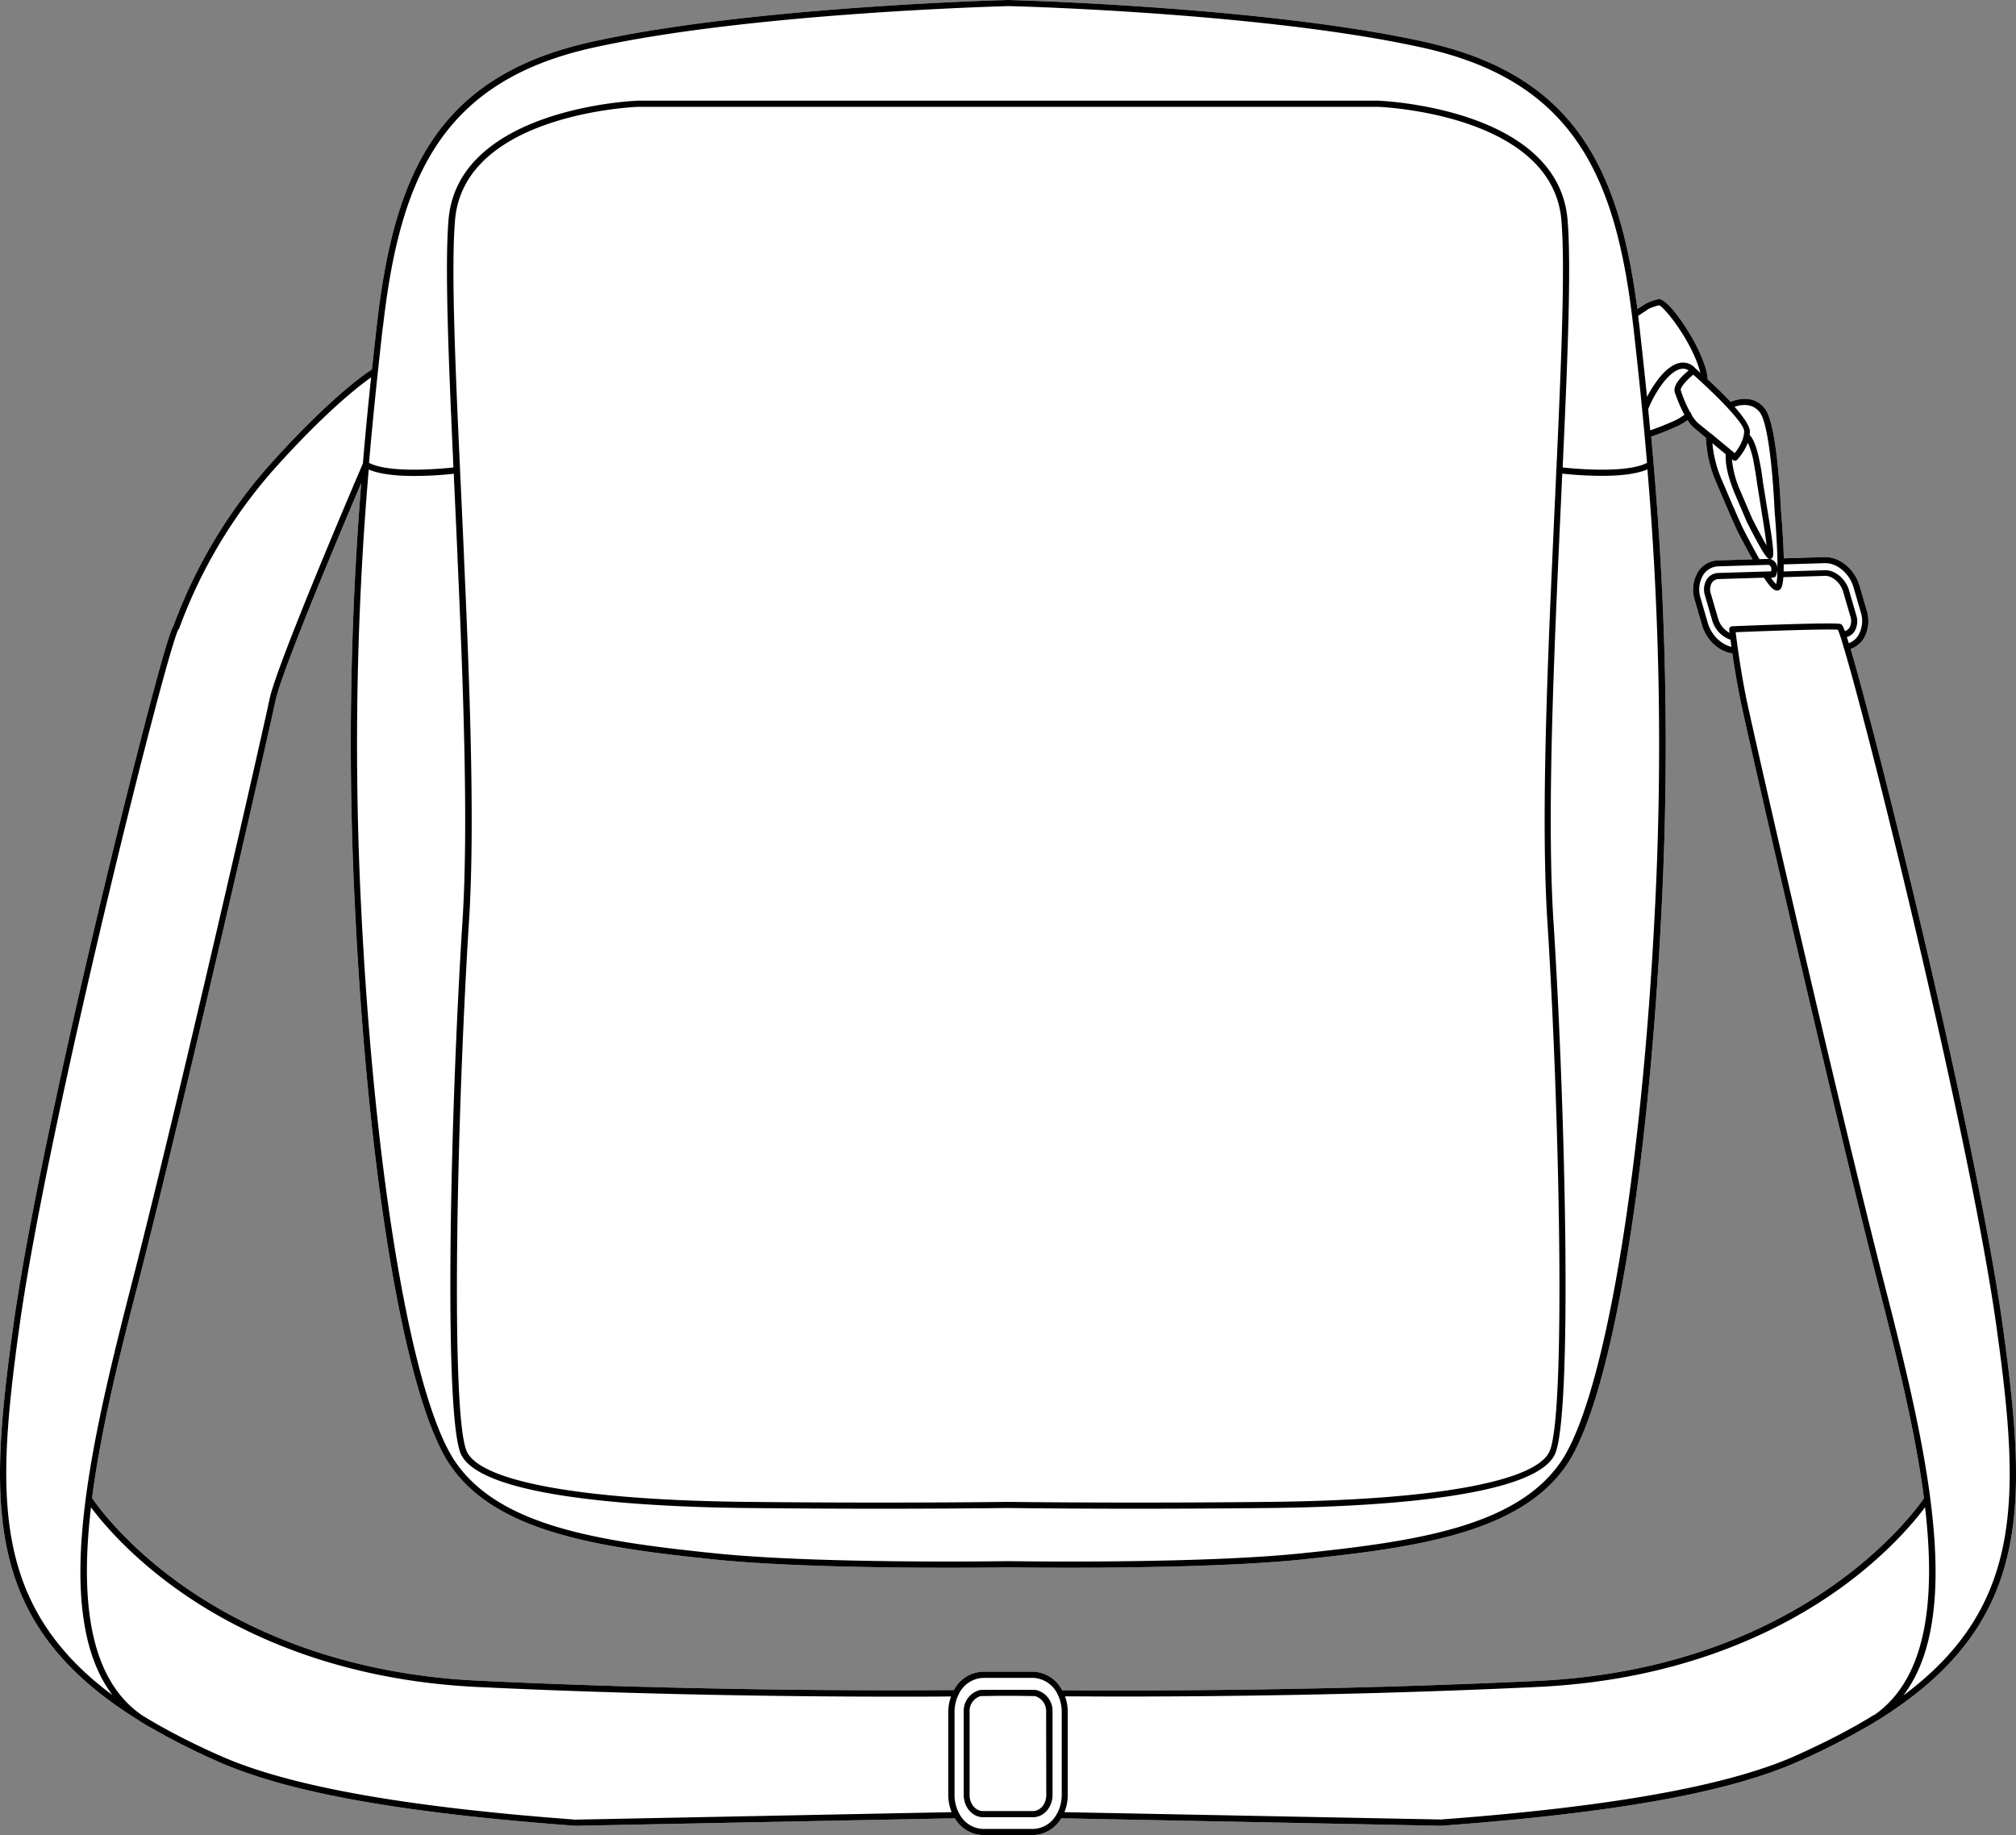
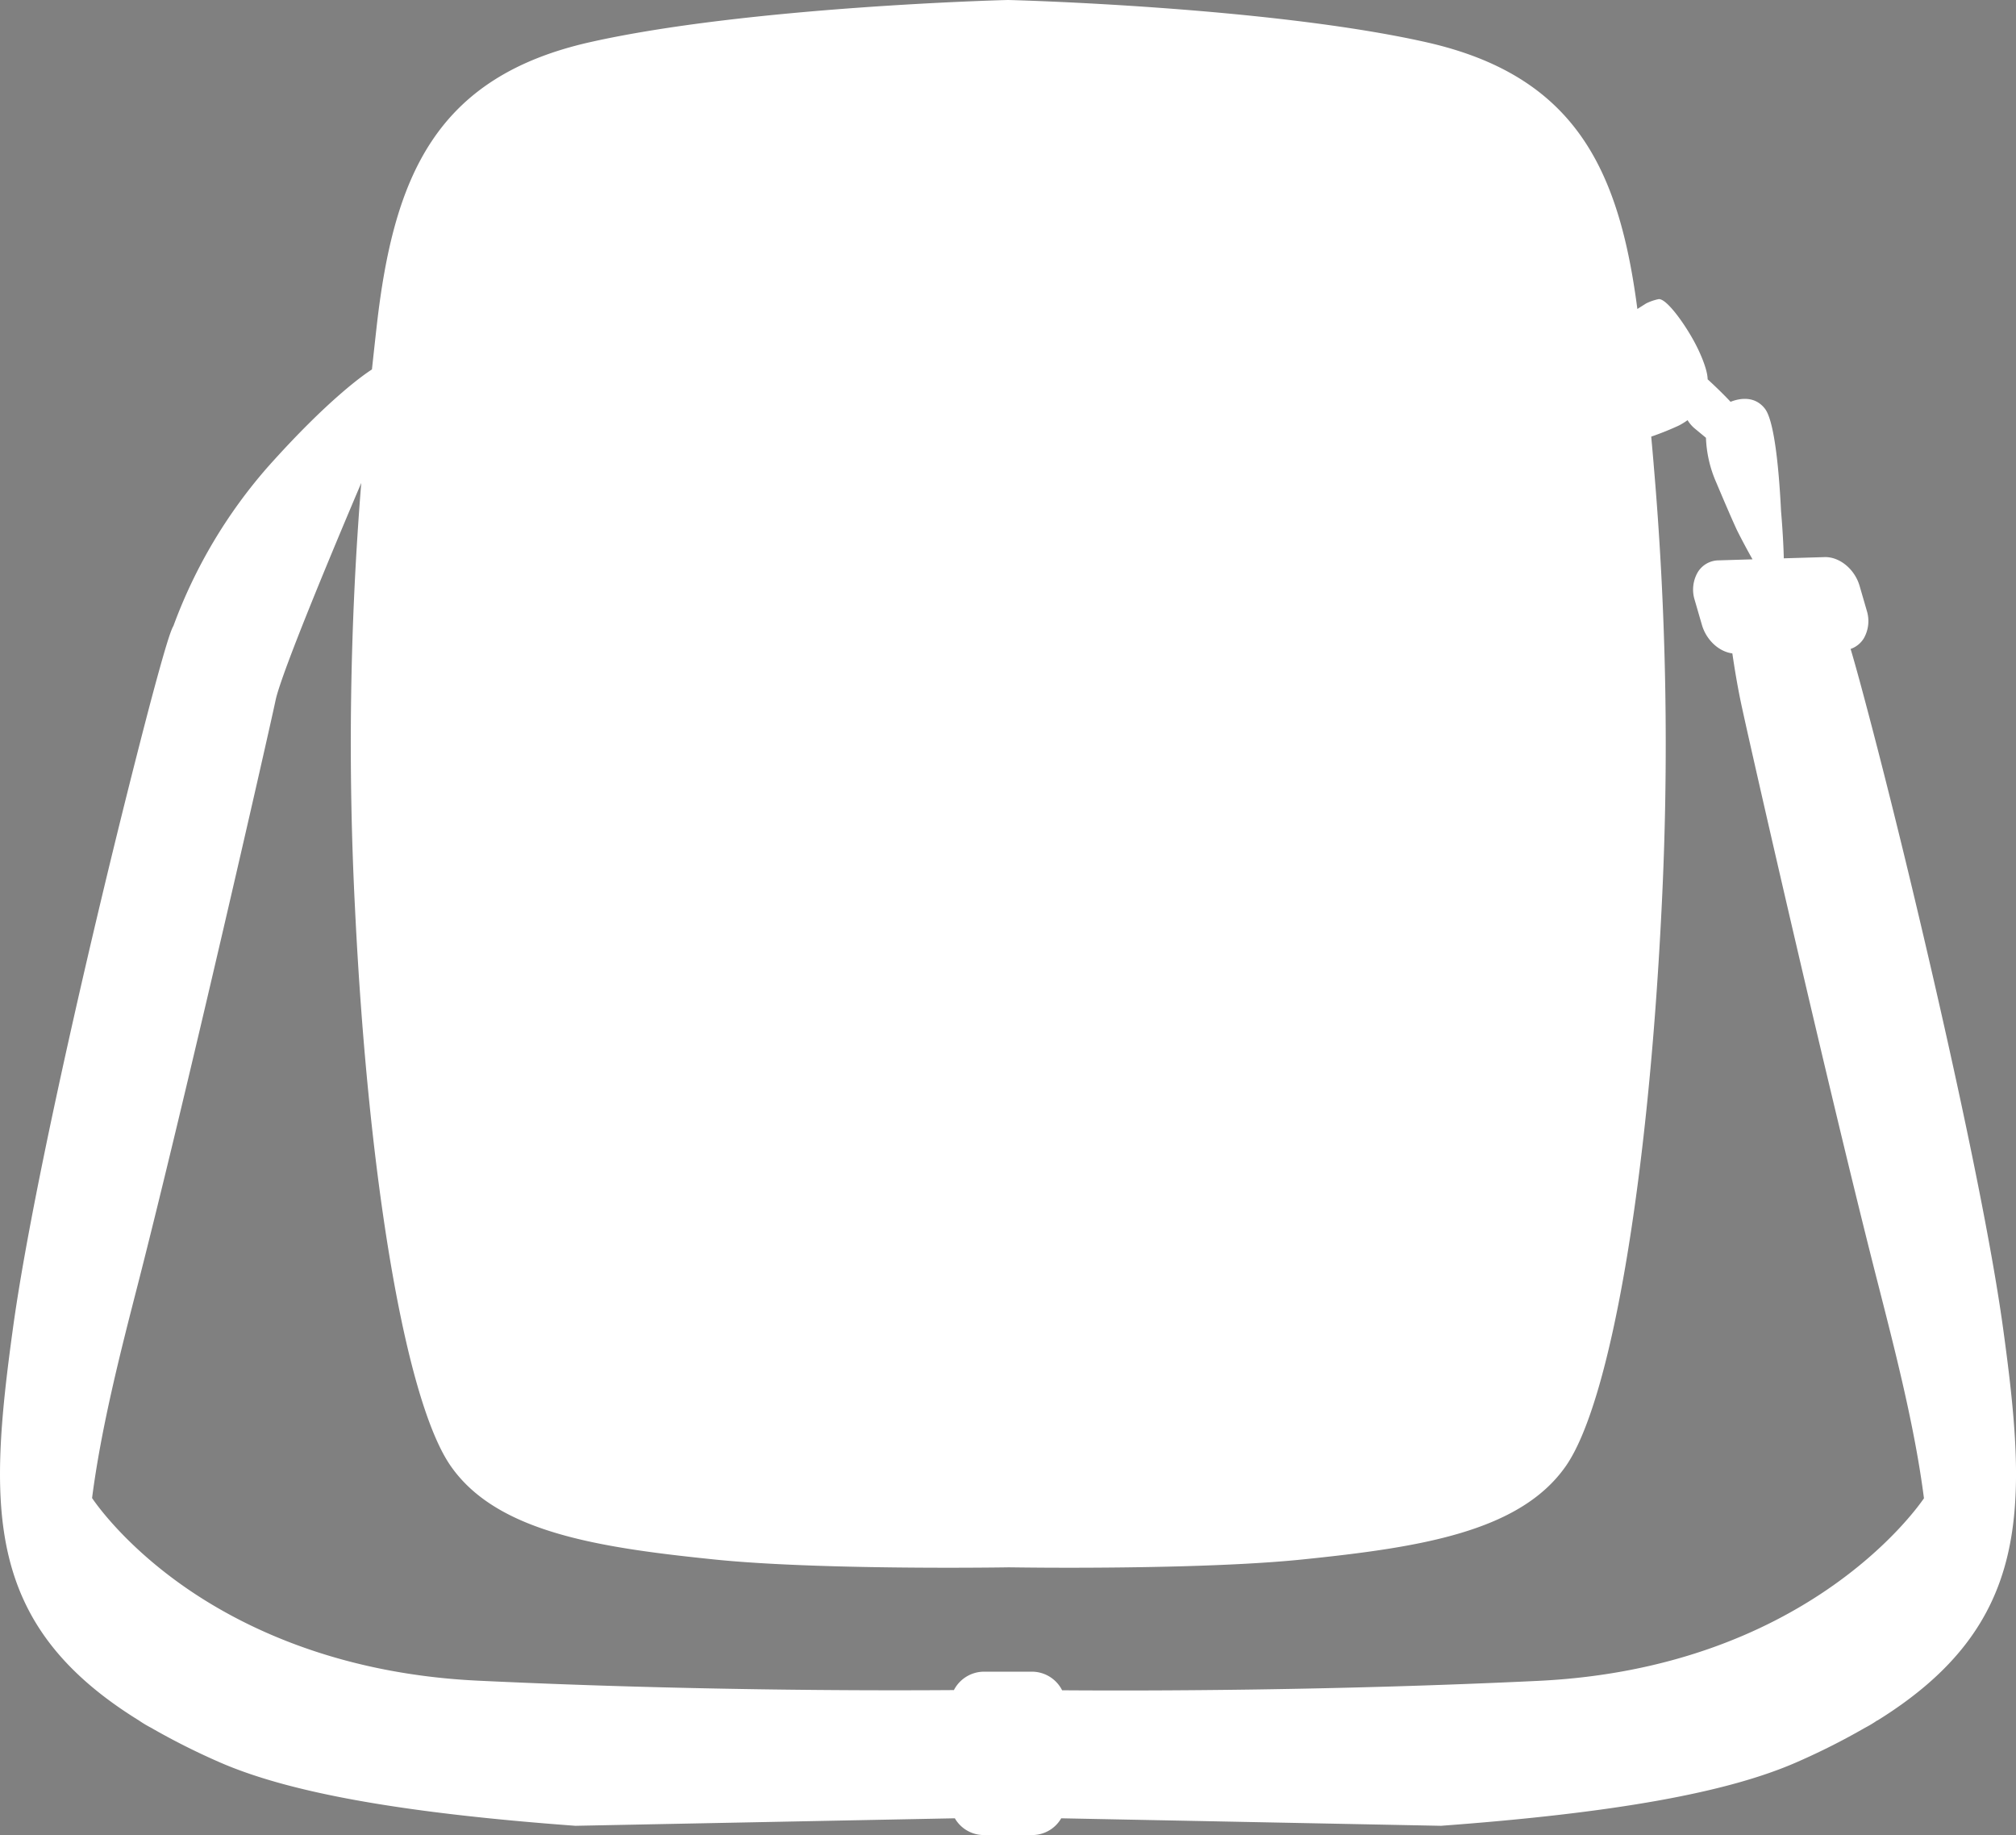
<svg xmlns="http://www.w3.org/2000/svg" viewBox="0 0 601.92 547.77">
  <rect x="0" y="0" width="601.92" height="547.77" fill="#808080" stroke="none" />
  <defs>
    <style>.cls-1{fill:#fff;}</style>
  </defs>
  <g id="Layer_2" data-name="Layer 2">
    <g id="Layer_3" data-name="Layer 3">
      <path class="cls-1" d="M598.06,396.47c-5.2-37.78-20.19-102.22-26.39-128.18-5-21-10.11-41.32-14.34-57.24-2.18-8.23-3.7-13.69-4.79-17.34a7.49,7.49,0,0,0,4-3.27,10.39,10.39,0,0,0,.83-8.15l-2.15-7.41c-1.43-4.9-5.81-8.59-10.24-8.59l-12.39.37c-.14-6.39-.81-14-.82-14.07-.47-9.7-1.71-26.57-4.8-30.57-3.24-4.22-8.12-2.94-10.27-2.08-2.26-2.41-4.79-4.83-6.85-6.72,0-1.09-.38-3.79-2.86-9a1.83,1.83,0,0,0-.1-.2c-2.87-6-9.15-15-11.66-14.73a15.13,15.13,0,0,0-3.61,1.22l-.14.07-2.61,1.65c-5.45-41.75-18.62-69.61-63-79.62C378.75,2,301.76,0,301,0h-.05c-.77,0-77.76,2-124.84,12.6C130,23,117.55,52.72,112.48,97.28q-.72,6.42-1.43,13c-2.16,1.38-12.88,8.71-31,29a150.92,150.92,0,0,0-28.27,47.55c-.79,1.31-2.4,6.06-7.22,24.22C40.38,227,35.28,247.3,30.27,268.29c-6.21,26-21.2,90.4-26.4,128.18-7.39,53.76-8.55,88.46,37.37,116.94h0l.21.13a33.52,33.52,0,0,0,3.61,2.17,207.08,207.08,0,0,0,20.09,10.14C86,535.08,119.8,541.16,171.79,545l113.3-2.24a10,10,0,0,0,8.43,5h14.9a10,10,0,0,0,8.43-5L430.23,545c51.9-3.83,85.76-9.91,106.55-19.13a205.71,205.71,0,0,0,20.08-10.14,33.52,33.52,0,0,0,3.61-2.17.19.19,0,0,0,.09,0l.11-.07C606.62,484.92,605.45,450.22,598.06,396.47ZM308.42,499h-14.9a10.14,10.14,0,0,0-8.71,5.49c-27.23.2-81.44.08-142.11-2.81-42.91-2.05-72-16.84-88.84-28.88s-25.08-23.73-26.37-25.63c2.72-21.13,8.54-43.84,13.58-63.44,14.11-55,39-164.19,41.2-174.65,1.75-8.5,19.32-50.18,25.59-64.92A969.07,969.07,0,0,0,106,271.25c4,82,15.27,147.29,28.59,166.38,13.76,19.72,43.85,24.3,78.84,27.89,20.27,2.07,50.5,2.45,69.62,2.45,10.51,0,17.66-.11,18-.12s7.45.12,18,.12c19.13,0,49.36-.38,69.63-2.45,35-3.59,65.07-8.17,78.83-27.89,13.32-19.09,24.54-84.4,28.59-166.38a969.58,969.58,0,0,0-2.37-132.68.17.17,0,0,1,0-.07q-.35-4.12-.72-8.17A84.94,84.94,0,0,0,501.3,127a20.38,20.38,0,0,0,2.56-1.58,10.34,10.34,0,0,0,1.94,2.32l3.55,2.94a36.24,36.24,0,0,0,3.06,13.3c3.09,7.32,5,11.69,6.12,14.1,0,.05,2.23,4.48,4.72,8.88l-10.24.31a7.36,7.36,0,0,0-6.2,3.7,10.33,10.33,0,0,0-.82,8.14l2.15,7.41c1.31,4.52,5.06,8,9.09,8.52.57,3.92,1.39,9,2.44,14.1,2.15,10.45,27.08,119.66,41.2,174.65,5,19.6,10.86,42.32,13.57,63.45-2.75,4-36.2,50.72-115.2,54.5-60.67,2.89-114.89,3-142.12,2.81A10.12,10.12,0,0,0,308.42,499Z" />
-       <path d="M598.06,396.47c-5.2-37.78-20.19-102.22-26.39-128.18-5-21-10.11-41.32-14.34-57.24-2.18-8.23-3.7-13.69-4.79-17.34a7.49,7.49,0,0,0,4-3.27,10.39,10.39,0,0,0,.83-8.15l-2.15-7.41c-1.43-4.9-5.81-8.59-10.24-8.59l-12.39.37c-.14-6.39-.81-14-.82-14.07-.47-9.7-1.71-26.57-4.8-30.57-3.24-4.22-8.12-2.94-10.27-2.08-2.26-2.41-4.79-4.83-6.85-6.72,0-1.09-.38-3.79-2.86-9a1.83,1.83,0,0,0-.1-.2c-2.87-6-9.15-15-11.66-14.73a15.13,15.13,0,0,0-3.61,1.22l-.14.07-2.61,1.65c-5.45-41.75-18.62-69.61-63-79.62C378.75,2,301.76,0,301,0h-.05c-.77,0-77.76,2-124.84,12.6C130,23,117.55,52.72,112.48,97.28q-.72,6.42-1.43,13c-2.16,1.38-12.88,8.71-31,29a150.92,150.92,0,0,0-28.27,47.55c-.79,1.31-2.4,6.06-7.22,24.22C40.38,227,35.28,247.3,30.27,268.29c-6.21,26-21.2,90.4-26.4,128.18-7.39,53.76-8.55,88.46,37.37,116.94h0l.21.13a33.52,33.52,0,0,0,3.61,2.17,207.08,207.08,0,0,0,20.09,10.14C86,535.08,119.8,541.16,171.79,545l113.3-2.24a10,10,0,0,0,8.43,5h14.9a10,10,0,0,0,8.43-5L430.23,545c51.9-3.83,85.76-9.91,106.55-19.13a205.71,205.71,0,0,0,20.08-10.14,33.52,33.52,0,0,0,3.61-2.17.19.19,0,0,0,.09,0l.11-.07C606.62,484.92,605.45,450.22,598.06,396.47Zm-65.49-228,12.23-.37H545c3.6,0,7.23,3.13,8.43,7.27l2.15,7.41a8.49,8.49,0,0,1-.64,6.69A5.65,5.65,0,0,1,552,192c-.22-.69-.41-1.3-.59-1.83a4.17,4.17,0,0,0,2.19-1.55,5.84,5.84,0,0,0,.62-5l-2.15-7.41c-1-3.46-4.22-6.11-7.26-6l-12.27.37C532.57,169.87,532.57,169.21,532.57,168.5Zm-.11,3.81,12.42-.38c2.19-.08,4.68,2.09,5.43,4.69l2.15,7.41a4,4,0,0,1-.34,3.47,2.28,2.28,0,0,1-1.3.89c-.74-1.95-1-2-1.34-2.11-2.23-.54-29.23.56-32.31.69a.87.87,0,0,0-.65.32.89.89,0,0,0-.22.7s0,.35.11.94a7,7,0,0,1-3.41-4.17l-2.16-7.41a4,4,0,0,1,.35-3.47,2.43,2.43,0,0,1,2-1l13.46-.41c2.11,3.17,3,3.72,3.74,3.83h.21a1.27,1.27,0,0,0,.84-.3C531.9,175.61,532.28,174.77,532.46,172.31Zm-3.68-1.73-15.69.48a4.21,4.21,0,0,0-3.38,1.74,5.83,5.83,0,0,0-.63,5.06l2.15,7.41a8.64,8.64,0,0,0,5.44,5.73c.09.62.18,1.33.29,2.1-3.1-.67-6-3.54-7.06-7.11l-2.15-7.41a8.45,8.45,0,0,1,.64-6.69,5.58,5.58,0,0,1,4.67-2.81l11.73-.35h0l3.27-.1a1.36,1.36,0,0,1,.69.63A1.93,1.93,0,0,1,528.78,170.58Zm.66,1.82h.06a1,1,0,0,0,.29-.07l.08,0a1,1,0,0,0,.2-.15s0,0,0,0a.85.85,0,0,0,.17-.25s0,0,0,0v0a5.39,5.39,0,0,0,.42-1.67c0,.44,0,.86,0,1.24a14.37,14.37,0,0,1-.34,2.9,11.85,11.85,0,0,1-1.55-1.85Zm-4-49.26c2,2.6,3.65,13.64,4.42,29.58,0,.08.74,8.42.83,14.9,0,.8,0,1.53,0,2.21a3.45,3.45,0,0,0-.3-1.4,3.26,3.26,0,0,0-1.83-1.58h0l-.07,0h-.11l-.15,0-2.9.09c-2.65-4.62-5.13-9.59-5.14-9.61-1.08-2.37-3-6.73-6.09-14a35.54,35.54,0,0,1-2.83-11l4,3.3c-.15,1.94.14,5.77,2.86,12.15,1.86,4.35,2.83,6.64,3.36,7.85a.43.43,0,0,0,0,.07.06.06,0,0,1,0,0c5.05,9.9,6.12,11.15,6.86,11.15a1.43,1.43,0,0,0,.34-.06c.89-.26,1.39-.41-.88-13.84l-1.42-8.83c-.29-2.35-.62-4.46-1-6.28-.83-4.18-1.8-6.79-3-7.94a7.45,7.45,0,0,0,.08-1.06c0-1.66-2-4.44-4.58-7.39C520,120.71,523.28,120.27,525.48,123.14Zm-8.38,13.91.36.3a.9.9,0,0,0,.58.21.94.94,0,0,0,.66-.28,16.46,16.46,0,0,0,3.2-5.1,24.8,24.8,0,0,1,1.76,6c.35,1.78.68,3.84,1,6.18l1.41,8.78s0,.07,0,.1c.58,3.44,1.14,7.15,1.42,9.61-1.17-2-2.81-5.1-4.28-8-.53-1.2-1.5-3.49-3.37-7.87A30.13,30.13,0,0,1,517.1,137.05Zm-1.31-15.33h0c2.86,3.07,5,5.79,5,7,0,2.77-1.86,5.4-2.81,6.58l-7-5.8-.05,0L507,126.31a10.17,10.17,0,0,1-2-2.61,1.1,1.1,0,0,0-.15-.44,1.18,1.18,0,0,0-.25-.25,39.1,39.1,0,0,1-2.76-6.44c-.27-.86,1.66-3.06,3.73-4.73C508.72,114.64,512.7,118.39,515.79,121.72ZM462,275c3.59,56.33,5.65,148.25.55,158.45-4.46,8.93-34.91,14.35-83.54,14.86-43.28.47-77.69,0-78,0h0c-.34,0-34.74.47-78,0-48.62-.51-79.07-5.93-83.54-14.86-5.11-10.22-3-102.14.56-158.45,1.84-28.67.18-71.3-1.51-109l0-.36c-.1-2.26-.21-4.52-.3-6.76l-.71-15.43c-.08-1.51-.14-3-.21-4.52l-.12-2.6c-1.35-29.49-2.46-57.07-1.32-70.54C138.44,33.88,190,31.9,190.52,31.89H411.38c.52,0,52.11,2,54.81,33.88,1.13,13.47,0,41.05-1.32,70.54l-.12,2.6q-.11,2.25-.21,4.53l-.71,15.42c-.1,2.35-.21,4.73-.32,7.12C461.81,203.69,460.16,246.32,462,275ZM135.57,143.52l.71,15.42c.09,2.24.2,4.51.3,6.77l0,.35c1.69,37.66,3.34,80.24,1.51,108.81-3.71,57.88-5.69,148.74-.37,159.39,6.55,13.11,56.17,15.57,85.16,15.88,14.51.15,28,.21,39.59.21,22.82,0,38.06-.21,38.47-.21s15.66.21,38.48.21c11.57,0,25.08-.06,39.59-.21,29-.31,78.62-2.77,85.16-15.88,5.32-10.62,3.34-101.5-.36-159.39-1.83-28.57-.18-71.15,1.51-108.83.11-2.37.22-4.75.32-7.1l.71-15.41c0-.72.07-1.44.1-2.15a115.61,115.61,0,0,0,11.71.66c5,0,10.28-.43,13.71-1.93a967.49,967.49,0,0,1,2.26,131.05c-4,80.41-15.33,146.88-28.27,165.42-13.31,19.08-43,23.57-77.51,27.11C357,466.91,301.54,466,301,466h0c-.56,0-56,.9-87.39-2.32-34.53-3.54-64.2-8-77.51-27.11-12.93-18.54-24.29-85-28.26-165.42a967.69,967.69,0,0,1,2.25-131c3.43,1.5,8.74,1.93,13.71,1.93a115.86,115.86,0,0,0,11.72-.66C135.5,142.09,135.53,142.8,135.57,143.52ZM492.1,122.13a34.28,34.28,0,0,1,4.49-7.92c2.19-2.76,4.28-4.19,6-4.15a2.8,2.8,0,0,1,1.58.52c-1.79,1.46-4.8,4.31-4.12,6.53a44.21,44.21,0,0,0,2.87,6.71,18.12,18.12,0,0,1-2.45,1.52s-3.88,1.81-7.76,3.12C492.51,126.34,492.3,124.23,492.1,122.13Zm.25-30a16.58,16.58,0,0,1,3-1c1.32.43,6.62,6.9,9.89,13.72l.06.14a33.43,33.43,0,0,1,2.38,6.29c-.6-.54-1.09-1-1.43-1.26a4.85,4.85,0,0,0-3.56-1.79c-2.38-.07-4.9,1.55-7.52,4.85a38.27,38.27,0,0,0-3.42,5.38q-1.1-10.82-2.28-21.17c-.12-1-.24-2-.37-3Zm-378,5.31c5-43.76,17.11-72.92,62.2-83.09C223.23,3.86,299.63,1.86,301,1.83s77.73,2,124.45,12.56c45.09,10.17,57.23,39.33,62.21,83.09,1.48,13,2.89,26.52,4.1,40.68-6.06,3.19-21.43,1.78-25.17,1.38,0-.18,0-.36,0-.54l.12-2.61c1.35-29.55,2.46-57.2,1.32-70.78-2.84-33.52-56-35.54-56.61-35.56H190.49c-.53,0-53.75,2.05-56.57,35.56-1.15,13.58,0,41.23,1.32,70.78l.11,2.61,0,.54c-3.75.4-19.11,1.81-25.17-1.38C111.41,124,112.83,110.51,114.31,97.48ZM5.69,396.72C14,336.18,49.87,193.61,53.28,187.87a.93.93,0,0,0,.26-.41,149,149,0,0,1,27.92-47c15.44-17.31,25.62-25.19,29.34-27.82-.88,8.35-1.71,16.91-2.46,25.73-1.56,3.63-25.73,60-27.87,70.34S53.39,328.38,39.29,383.32c-7.07,27.52-13.53,54.14-15,77.19C23,481.08,26.09,496.08,33.59,506-2.57,479.15-1.09,446.09,5.69,396.72ZM171.84,543.16c-51-3.77-85.63-10-105.94-19a205.45,205.45,0,0,1-19.9-10c-1.22-.71-2.4-1.42-3.56-2.14l-.14-.09c-16-11.1-18.27-35.08-15.14-62,3.08,4.14,11.31,14.17,25.56,24.37,17,12.21,46.49,27.2,89.89,29.27,49.63,2.37,94.93,2.88,124.71,2.88,6.27,0,11.85,0,16.63-.06a13.65,13.65,0,0,0-.82,4.64V535.8a13.51,13.51,0,0,0,1,5.13ZM317,535.8a11.77,11.77,0,0,1-.87,4.46,9.75,9.75,0,0,1-.56,1.12,8.24,8.24,0,0,1-7.12,4.56h-14.9a8.28,8.28,0,0,1-7.14-4.57,10.4,10.4,0,0,1-.54-1.11,11.59,11.59,0,0,1-.87-4.46V511a11.51,11.51,0,0,1,1.09-4.94.86.86,0,0,1,.11-.21,8.38,8.38,0,0,1,7.35-5h14.9a8.41,8.41,0,0,1,7.36,5,1,1,0,0,1,.11.21A11.56,11.56,0,0,1,317,511ZM308.42,499h-14.9a10.14,10.14,0,0,0-8.71,5.49c-27.23.2-81.44.08-142.11-2.81-42.91-2.05-72-16.84-88.84-28.88s-25.08-23.73-26.37-25.63c2.72-21.13,8.54-43.84,13.58-63.44,14.11-55,39-164.19,41.2-174.65,1.75-8.5,19.32-50.18,25.59-64.92A969.07,969.07,0,0,0,106,271.25c4,82,15.27,147.29,28.59,166.38,13.76,19.72,43.85,24.3,78.84,27.89,20.27,2.07,50.5,2.45,69.62,2.45,10.51,0,17.66-.11,18-.12s7.45.12,18,.12c19.13,0,49.36-.38,69.63-2.45,35-3.59,65.07-8.17,78.83-27.89,13.32-19.09,24.54-84.4,28.59-166.38a969.58,969.58,0,0,0-2.37-132.68.17.17,0,0,1,0-.07q-.35-4.12-.72-8.17A84.94,84.94,0,0,0,501.3,127a20.38,20.38,0,0,0,2.56-1.58,10.34,10.34,0,0,0,1.94,2.32l3.55,2.94a36.24,36.24,0,0,0,3.06,13.3c3.09,7.32,5,11.69,6.12,14.1,0,.05,2.23,4.48,4.72,8.88l-10.24.31a7.36,7.36,0,0,0-6.2,3.7,10.33,10.33,0,0,0-.82,8.14l2.15,7.41c1.31,4.52,5.06,8,9.09,8.52.57,3.92,1.39,9,2.44,14.1,2.15,10.45,27.08,119.66,41.2,174.65,5,19.6,10.86,42.32,13.57,63.45-2.75,4-36.2,50.72-115.2,54.5-60.67,2.89-114.89,3-142.12,2.81A10.12,10.12,0,0,0,308.42,499Zm251.26,12.84h0l-.11.07-.06,0c-1.15.71-2.35,1.43-3.57,2.14q-4.38,2.55-9.38,5.07t-10.52,5c-20.31,9-55,15.21-105.85,19L317.8,540.93a13.47,13.47,0,0,0,1-5.13V511a13.56,13.56,0,0,0-.82-4.64c4.79,0,10.36.06,16.63.06,29.78,0,75.09-.51,124.72-2.88,43.4-2.07,72.83-17.06,89.89-29.27,14.24-10.2,22.47-20.22,25.55-24.37C577.88,476.78,575.6,500.72,559.68,511.88Zm8.73-5.92c7.47-9.93,10.49-24.93,9.21-45.45-1.44-23.05-7.91-49.67-15-77.19-14.11-55-39-164.12-41.18-174.57-1.75-8.53-2.87-17.14-3.22-20,11-.45,27.73-1,30.5-.74a15.15,15.15,0,0,1,.59,1.5,1,1,0,0,0,.12.35c.29.85.64,1.95,1,3.26a.57.57,0,0,0,0,.13.81.81,0,0,0,.14.33c8.41,28,38.12,148.72,45.61,203.13C603,446.06,604.51,479.11,568.41,506Z" />
-       <path d="M309.46,504.49a.47.47,0,0,0-.17,0,4,4,0,0,0-.87-.08h-14.9a4,4,0,0,0-.87.08h0l-.09,0h-.06a6.43,6.43,0,0,0-4.76,6.52V535.8c0,3.66,2.6,6.64,5.81,6.64h14.9c3.2,0,5.81-3,5.81-6.64V511A6.43,6.43,0,0,0,309.46,504.49Zm2.93,31.31c0,2.65-1.78,4.8-4,4.8h-14.9c-2.19,0-4-2.15-4-4.8V511a4.66,4.66,0,0,1,3.27-4.71l5.85-.09h4.62l5.84.09a4.66,4.66,0,0,1,3.27,4.71Z" />
    </g>
  </g>
</svg>